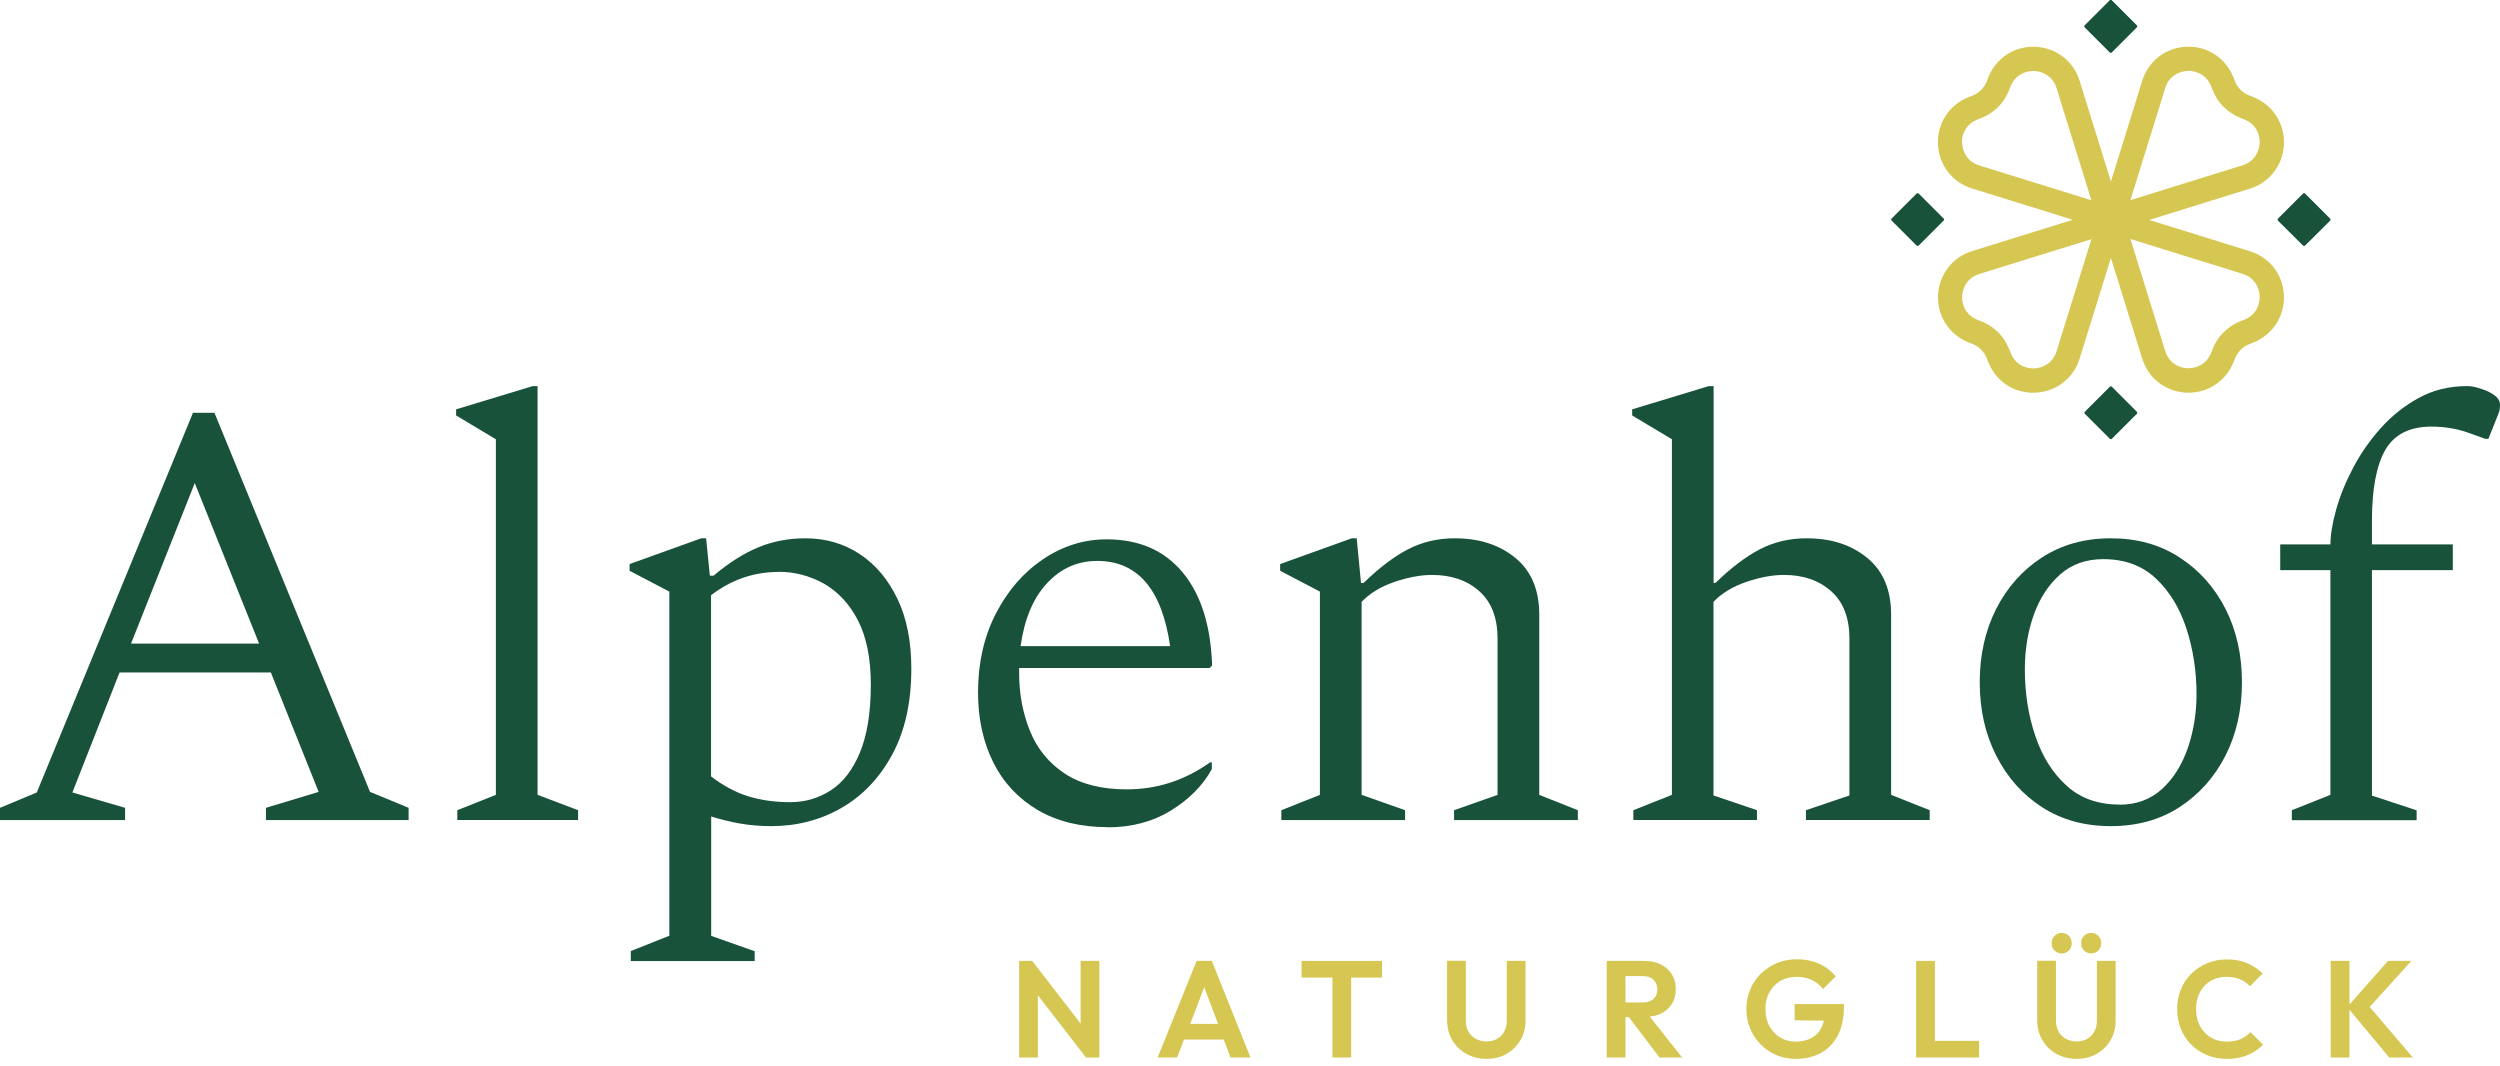
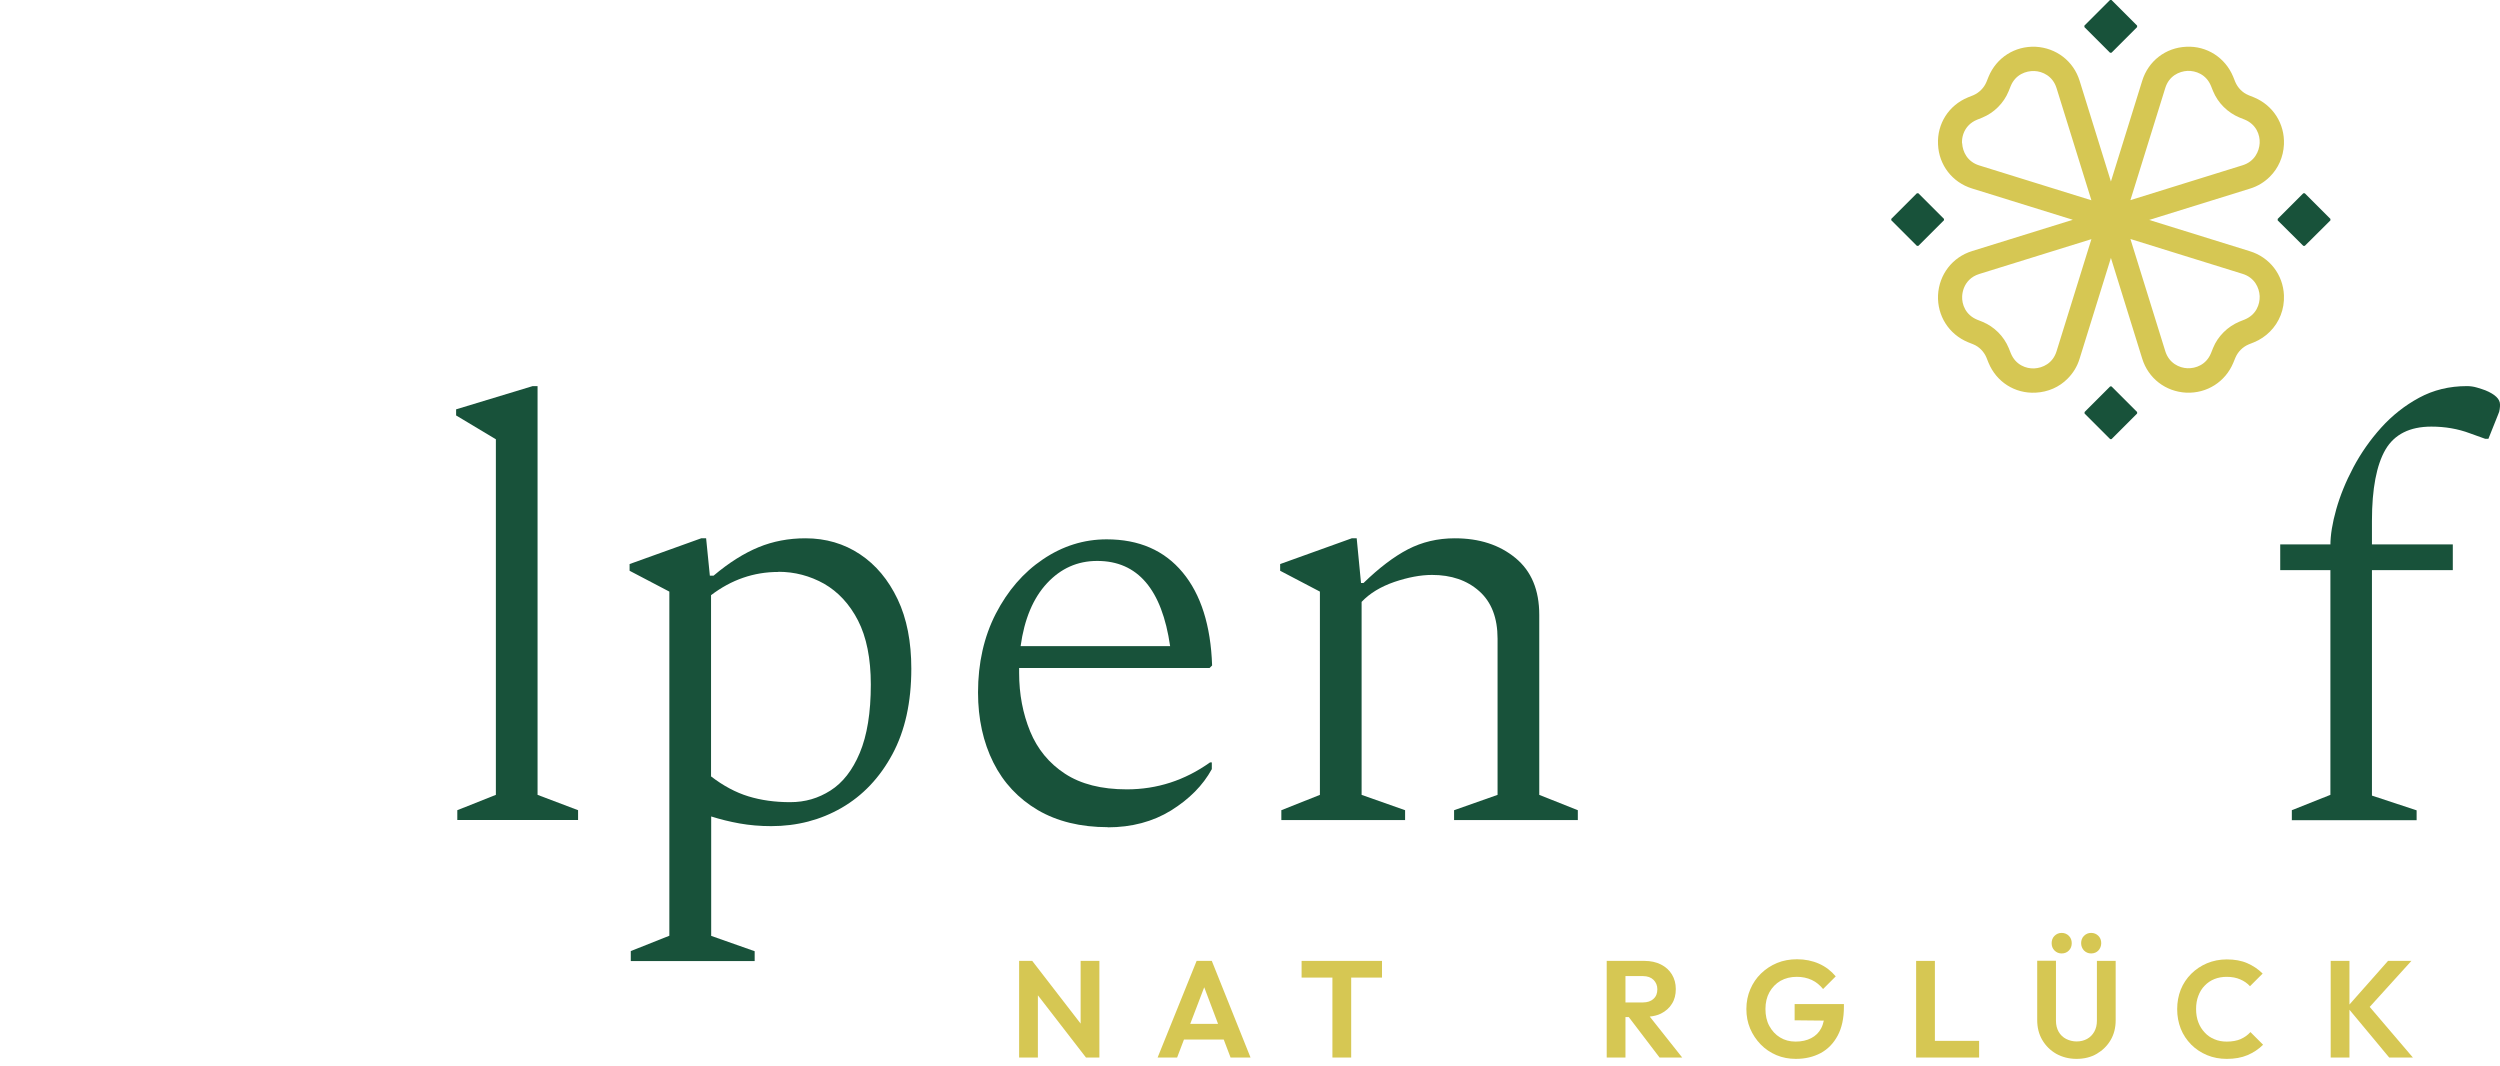
<svg xmlns="http://www.w3.org/2000/svg" width="279" height="119" viewBox="0 0 279 119" fill="none">
  <path d="M120.598 107.236V114.233L115.197 107.236H113.734V118.021H115.828V111.075L121.196 118.021H122.691V107.236H120.598Z" fill="#D6C753" />
  <path d="M134.391 110.178L135.936 114.266H132.829L134.391 110.178ZM133.543 107.236L129.189 118.021H131.366L132.131 116.011H136.568L137.332 118.021H139.559L135.238 107.236H133.543Z" fill="#D6C753" />
  <path d="M145.258 107.236V109.098H148.698V118.021H150.792V109.098H154.232V107.236H145.258Z" fill="#D6C753" />
-   <path d="M168.158 113.916C168.158 114.381 168.058 114.797 167.859 115.146C167.659 115.495 167.394 115.76 167.061 115.943C166.729 116.126 166.33 116.226 165.898 116.226C165.466 116.226 165.084 116.126 164.718 115.943C164.369 115.76 164.087 115.495 163.887 115.146C163.688 114.797 163.588 114.381 163.588 113.899V107.219H161.494V113.833C161.494 114.664 161.677 115.411 162.059 116.06C162.441 116.708 162.957 117.223 163.621 117.605C164.286 117.971 165.034 118.17 165.881 118.17C166.729 118.17 167.493 117.987 168.141 117.605C168.789 117.223 169.305 116.724 169.687 116.076C170.069 115.428 170.252 114.68 170.252 113.866V107.235H168.158V113.932V113.916Z" fill="#D6C753" />
  <path d="M185.358 113.119C185.889 112.853 186.305 112.488 186.587 112.022C186.886 111.557 187.019 111.009 187.019 110.377C187.019 109.746 186.87 109.23 186.587 108.749C186.305 108.283 185.889 107.901 185.358 107.635C184.826 107.369 184.211 107.236 183.53 107.236H179.309V118.021H181.402V113.501H181.768L185.208 118.021H187.734L184.111 113.451C184.56 113.402 184.992 113.302 185.358 113.119ZM181.402 108.931H183.347C183.862 108.931 184.261 109.081 184.527 109.347C184.809 109.629 184.959 109.978 184.959 110.394C184.959 110.859 184.826 111.208 184.527 111.474C184.244 111.74 183.845 111.873 183.347 111.873H181.402V108.931Z" fill="#D6C753" />
  <path d="M200.281 113.866L203.538 113.899C203.471 114.215 203.372 114.514 203.239 114.763C202.989 115.245 202.607 115.611 202.125 115.86C201.643 116.11 201.062 116.242 200.397 116.242C199.732 116.242 199.167 116.093 198.652 115.777C198.154 115.478 197.755 115.046 197.456 114.498C197.157 113.949 197.024 113.318 197.024 112.603C197.024 111.889 197.173 111.257 197.472 110.725C197.771 110.194 198.187 109.761 198.702 109.462C199.234 109.163 199.832 109.014 200.53 109.014C201.128 109.014 201.693 109.13 202.192 109.363C202.69 109.595 203.106 109.944 203.455 110.376L204.867 108.964C204.369 108.366 203.754 107.884 203.006 107.551C202.258 107.219 201.444 107.053 200.547 107.053C199.749 107.053 199.001 107.186 198.32 107.468C197.638 107.751 197.04 108.15 196.525 108.648C196.01 109.147 195.611 109.745 195.329 110.41C195.046 111.074 194.896 111.805 194.896 112.603C194.896 113.401 195.029 114.099 195.312 114.78C195.594 115.445 195.993 116.043 196.492 116.558C196.99 117.073 197.589 117.472 198.253 117.755C198.918 118.037 199.649 118.17 200.414 118.17C201.461 118.17 202.375 117.954 203.189 117.522C203.987 117.09 204.618 116.442 205.083 115.578C205.549 114.714 205.781 113.633 205.781 112.354V112.055H200.281V113.866Z" fill="#D6C753" />
  <path d="M215.934 107.236H213.84V118.021H215.385H215.934H220.869V116.16H215.934V107.236Z" fill="#D6C753" />
  <path d="M233.367 106.405C233.7 106.405 233.982 106.288 234.182 106.072C234.381 105.856 234.497 105.574 234.497 105.258C234.497 104.942 234.398 104.66 234.182 104.444C233.966 104.228 233.7 104.111 233.367 104.111C233.052 104.111 232.786 104.228 232.57 104.444C232.354 104.66 232.254 104.942 232.254 105.258C232.254 105.574 232.37 105.856 232.57 106.072C232.786 106.288 233.052 106.405 233.367 106.405Z" fill="#D6C753" />
  <path d="M230.076 106.406C230.409 106.406 230.691 106.289 230.891 106.073C231.107 105.857 231.206 105.575 231.206 105.259C231.206 104.943 231.107 104.661 230.891 104.445C230.675 104.229 230.409 104.112 230.076 104.112C229.761 104.112 229.495 104.229 229.279 104.445C229.063 104.661 228.963 104.943 228.963 105.259C228.963 105.575 229.063 105.857 229.279 106.073C229.495 106.289 229.761 106.406 230.076 106.406Z" fill="#D6C753" />
  <path d="M234.015 113.916C234.015 114.381 233.916 114.797 233.716 115.146C233.517 115.495 233.251 115.76 232.919 115.943C232.586 116.126 232.187 116.226 231.755 116.226C231.323 116.226 230.941 116.126 230.575 115.943C230.226 115.76 229.944 115.495 229.745 115.146C229.545 114.797 229.445 114.381 229.445 113.899V107.219H227.352V113.833C227.352 114.664 227.534 115.411 227.917 116.06C228.299 116.708 228.814 117.223 229.479 117.605C230.143 117.971 230.891 118.17 231.739 118.17C232.586 118.17 233.351 117.987 233.999 117.605C234.647 117.223 235.162 116.724 235.544 116.076C235.926 115.428 236.109 114.68 236.109 113.866V107.235H234.015V113.932V113.916Z" fill="#D6C753" />
  <path d="M250.069 115.961C249.636 116.144 249.121 116.243 248.506 116.243C248.008 116.243 247.543 116.16 247.127 115.978C246.712 115.811 246.346 115.562 246.047 115.23C245.748 114.914 245.499 114.532 245.332 114.083C245.166 113.651 245.083 113.153 245.083 112.604C245.083 112.056 245.166 111.574 245.332 111.142C245.499 110.693 245.731 110.311 246.047 109.995C246.346 109.679 246.712 109.43 247.127 109.264C247.543 109.098 247.991 109.015 248.506 109.015C249.071 109.015 249.587 109.114 250.002 109.297C250.434 109.48 250.8 109.729 251.099 110.062L252.511 108.649C252.013 108.15 251.431 107.768 250.783 107.486C250.135 107.203 249.371 107.07 248.506 107.07C247.709 107.07 246.978 107.22 246.296 107.502C245.632 107.785 245.033 108.184 244.535 108.682C244.036 109.181 243.637 109.779 243.371 110.444C243.106 111.125 242.973 111.84 242.973 112.621C242.973 113.402 243.106 114.116 243.371 114.798C243.637 115.479 244.036 116.061 244.535 116.576C245.033 117.074 245.632 117.473 246.313 117.756C246.994 118.038 247.725 118.171 248.506 118.171C249.387 118.171 250.152 118.038 250.816 117.756C251.481 117.473 252.063 117.091 252.561 116.592L251.149 115.18C250.85 115.512 250.484 115.778 250.052 115.961" fill="#D6C753" />
  <path d="M269.279 118.021L264.459 112.371L269.112 107.236H266.503L262.199 112.105V107.236H260.105V118.021H262.199V112.687L266.636 118.021H269.279Z" fill="#D6C753" />
  <path d="M235.477 0L232.619 2.858V3.024L235.477 5.883H235.644L238.502 3.024V2.858L235.644 0H235.477Z" fill="#18523A" />
  <path d="M213.925 21.57L211.066 24.428V24.578L213.925 27.436H214.091L216.949 24.578V24.428L214.091 21.57H213.925Z" fill="#18523A" />
  <path d="M257.05 21.57L254.191 24.429V24.595L257.05 27.436H257.216L260.074 24.595V24.429L257.216 21.57H257.05Z" fill="#18523A" />
  <path d="M235.495 43.124L232.637 45.982V46.148L235.495 49.007H235.645L238.503 46.148V45.982L235.645 43.124H235.495Z" fill="#18523A" />
  <path d="M250.933 10.619C250.268 10.353 249.737 9.805 249.454 9.14L249.221 8.558C248.341 6.431 246.28 5.102 243.987 5.218C241.677 5.318 239.749 6.813 239.068 9.024L235.578 20.257L232.088 9.024C231.407 6.813 229.463 5.334 227.169 5.218C224.859 5.118 222.799 6.431 221.918 8.575L221.685 9.156C221.403 9.821 220.871 10.353 220.206 10.636L219.625 10.868C217.481 11.749 216.168 13.809 216.284 16.119C216.384 18.429 217.88 20.357 220.09 21.038L231.324 24.528L220.09 28.018C217.88 28.699 216.401 30.644 216.284 32.937C216.185 35.247 217.498 37.307 219.625 38.188L220.206 38.421C220.871 38.687 221.403 39.235 221.685 39.9L221.918 40.481C222.799 42.625 224.859 43.938 227.169 43.822C228.565 43.755 229.828 43.19 230.742 42.26C231.357 41.645 231.822 40.897 232.088 40.016L235.578 28.782L239.068 40.016C239.749 42.226 241.677 43.705 243.987 43.822C246.297 43.921 248.357 42.608 249.238 40.481L249.471 39.916C249.753 39.252 250.285 38.72 250.95 38.437L251.531 38.205C252.229 37.922 252.828 37.507 253.326 37.008C254.373 35.961 254.955 34.516 254.888 32.953C254.788 30.644 253.293 28.716 251.083 28.035L239.849 24.545L251.083 21.055C251.963 20.789 252.711 20.324 253.326 19.709C254.257 18.778 254.822 17.515 254.888 16.119C254.988 13.809 253.675 11.749 251.548 10.868L250.966 10.636L250.933 10.619ZM218.96 15.986C218.927 15.322 219.143 14.541 219.724 13.959C219.957 13.726 220.273 13.51 220.638 13.361L221.22 13.128C222.549 12.58 223.613 11.516 224.161 10.187L224.394 9.605C224.926 8.309 226.106 7.894 227.036 7.927C227.95 7.96 229.097 8.492 229.512 9.838L233.401 22.351L220.888 18.463C219.542 18.047 219.026 16.917 218.977 15.986M229.512 39.202C229.097 40.548 227.967 41.063 227.036 41.113C226.122 41.163 224.942 40.731 224.411 39.434L224.178 38.853C223.63 37.523 222.566 36.46 221.237 35.911L220.655 35.679C219.359 35.147 218.927 33.967 218.977 33.053C219.01 32.455 219.226 31.774 219.758 31.242C220.04 30.959 220.406 30.727 220.888 30.577L233.401 26.689L229.512 39.202ZM252.179 33.037C252.213 33.967 251.797 35.13 250.501 35.662L249.919 35.895C249.255 36.177 248.656 36.576 248.158 37.075C247.659 37.573 247.244 38.172 246.978 38.836L246.745 39.418C246.214 40.714 245.034 41.13 244.12 41.096C243.206 41.063 242.059 40.531 241.644 39.185L237.755 26.672L250.268 30.561C251.614 30.976 252.13 32.106 252.179 33.037ZM249.919 13.112L250.501 13.344C251.797 13.876 252.229 15.056 252.179 15.97C252.13 16.884 251.614 18.03 250.268 18.446L237.755 22.335L241.644 9.821C242.059 8.475 243.189 7.96 244.12 7.91C245.034 7.877 246.214 8.292 246.745 9.589L246.978 10.17C247.526 11.5 248.607 12.563 249.919 13.112Z" fill="#D6C753" />
-   <path d="M0 91.516V90.153L4.105 88.441L21.537 46.065H23.93L41.296 88.375L45.6 90.153V91.516H29.68V90.153L35.563 88.375L30.228 75.047H13.344L8.076 88.441L13.959 90.153V91.516H0ZM14.624 71.823H28.915L21.736 53.909L14.624 71.823Z" fill="#18523A" />
  <path d="M51.035 91.515V90.418L55.339 88.706V49.023L50.902 46.364V45.682L59.444 43.09H59.992V88.706L64.513 90.418V91.515H51.035Z" fill="#18523A" />
  <path d="M70.395 107.236V106.139L74.699 104.428V66.023L70.262 63.697V62.949L78.255 60.074H78.803L79.219 64.245H79.634C81.363 62.783 83.041 61.736 84.653 61.071C86.265 60.407 88.01 60.074 89.888 60.074C92.164 60.074 94.192 60.672 95.97 61.852C97.748 63.032 99.144 64.711 100.174 66.871C101.204 69.031 101.703 71.624 101.703 74.632C101.703 78.371 101.005 81.545 99.593 84.17C98.18 86.796 96.285 88.79 93.926 90.153C91.566 91.516 88.94 92.197 86.066 92.197C84.836 92.197 83.656 92.097 82.542 91.898C81.429 91.698 80.365 91.432 79.368 91.117V104.444L84.221 106.156V107.253H70.411L70.395 107.236ZM86.863 63.83C84.121 63.83 81.628 64.694 79.352 66.422V86.646C80.715 87.693 82.11 88.441 83.523 88.873C84.935 89.305 86.481 89.521 88.176 89.521C89.871 89.521 91.317 89.089 92.679 88.225C94.042 87.361 95.139 85.965 95.953 84.021C96.767 82.076 97.183 79.55 97.183 76.393C97.183 73.485 96.701 71.092 95.754 69.247C94.806 67.403 93.527 66.04 91.965 65.143C90.386 64.262 88.691 63.813 86.88 63.813" fill="#18523A" />
  <path d="M123.639 92.313C120.582 92.313 117.973 91.665 115.812 90.402C113.652 89.122 111.99 87.361 110.86 85.101C109.73 82.841 109.148 80.232 109.148 77.274C109.148 74 109.813 71.059 111.126 68.499C112.455 65.924 114.2 63.896 116.394 62.417C118.587 60.938 120.947 60.19 123.506 60.19C127.113 60.19 129.938 61.42 131.982 63.88C134.026 66.339 135.122 69.812 135.272 74.266L134.989 74.548H113.735V75.097C113.735 77.473 114.15 79.633 114.965 81.628C115.779 83.605 117.075 85.184 118.853 86.347C120.631 87.51 122.925 88.092 125.75 88.092C129.123 88.092 132.214 87.095 135.039 85.084H135.239V85.832C134.242 87.66 132.713 89.189 130.685 90.452C128.658 91.698 126.298 92.33 123.606 92.33M122.443 62.6C120.249 62.6 118.388 63.431 116.843 65.093C115.297 66.754 114.317 69.098 113.901 72.106H130.586C129.672 65.774 126.963 62.6 122.459 62.6" fill="#18523A" />
  <path d="M142.998 91.516V90.419L147.302 88.707V66.023L142.865 63.697V62.949L150.858 60.074H151.407L151.889 65.06H152.171C153.9 63.381 155.561 62.118 157.124 61.304C158.702 60.49 160.43 60.074 162.358 60.074C165.1 60.074 167.344 60.805 169.122 62.268C170.9 63.73 171.781 65.841 171.781 68.616V88.707L176.085 90.419V91.516H162.275V90.419L167.128 88.707V71.275C167.128 68.948 166.446 67.187 165.084 65.974C163.721 64.76 161.959 64.162 159.816 64.162C158.536 64.162 157.14 64.428 155.611 64.943C154.082 65.475 152.869 66.206 151.955 67.17V88.707L156.808 90.419V91.516H142.998Z" fill="#18523A" />
-   <path d="M182.283 91.515V90.418L186.587 88.706V49.023L182.15 46.364V45.682L190.692 43.09H191.24V65.059H191.44C193.168 63.38 194.83 62.117 196.392 61.303C197.971 60.489 199.699 60.074 201.627 60.074C204.369 60.074 206.612 60.805 208.39 62.267C210.168 63.729 211.049 65.84 211.049 68.615V88.706L215.353 90.418V91.515H201.544V90.418L206.396 88.773V71.274C206.396 68.948 205.715 67.186 204.352 65.973C202.989 64.76 201.228 64.162 199.084 64.162C197.805 64.162 196.409 64.427 194.88 64.942C193.351 65.474 192.138 66.206 191.224 67.169V88.773L196.076 90.418V91.515H182.267H182.283Z" fill="#18523A" />
-   <path d="M235.561 92.197C232.637 92.197 230.094 91.499 227.9 90.086C225.707 88.674 224.012 86.763 222.782 84.337C221.552 81.927 220.938 79.185 220.938 76.144C220.938 73.103 221.552 70.361 222.782 67.934C224.012 65.525 225.723 63.614 227.9 62.201C230.094 60.789 232.637 60.074 235.561 60.074C238.486 60.074 241.029 60.772 243.222 62.201C245.416 63.614 247.127 65.525 248.357 67.934C249.587 70.344 250.202 73.086 250.202 76.144C250.202 79.202 249.587 81.927 248.357 84.337C247.127 86.746 245.416 88.657 243.222 90.086C241.029 91.499 238.486 92.197 235.561 92.197ZM236.525 89.804C238.436 89.804 240.032 89.206 241.311 88.026C242.591 86.846 243.538 85.3 244.186 83.406C244.818 81.511 245.133 79.55 245.133 77.49C245.133 74.897 244.751 72.438 244.003 70.145C243.256 67.851 242.109 65.974 240.58 64.544C239.051 63.115 237.107 62.401 234.73 62.401C232.819 62.401 231.207 62.966 229.911 64.112C228.615 65.259 227.635 66.755 226.97 68.616C226.305 70.477 225.973 72.521 225.973 74.698C225.973 77.34 226.355 79.816 227.136 82.11C227.9 84.403 229.064 86.264 230.626 87.677C232.171 89.089 234.132 89.787 236.509 89.787" fill="#18523A" />
  <path d="M255.769 91.515V90.418L260.073 88.706V63.63H254.473V60.755H260.073V60.855C260.073 59.724 260.289 58.378 260.721 56.85C261.153 55.321 261.785 53.759 262.632 52.163C263.48 50.568 264.51 49.089 265.74 47.726C266.969 46.364 268.382 45.25 269.977 44.386C271.573 43.522 273.351 43.09 275.312 43.09C275.677 43.09 276.059 43.14 276.442 43.256C276.824 43.372 277.14 43.472 277.356 43.555C278.452 44.004 279.001 44.536 279.001 45.134C279.001 45.267 279.001 45.45 278.968 45.649C278.951 45.848 278.885 46.048 278.801 46.231L277.705 48.973H277.356L275.644 48.358C274.315 47.859 272.885 47.61 271.34 47.61C268.93 47.61 267.219 48.474 266.222 50.169C265.225 51.881 264.709 54.54 264.709 58.129V60.755H273.733V63.63H264.709V88.789L269.695 90.435V91.531H255.752L255.769 91.515Z" fill="#18523A" />
</svg>